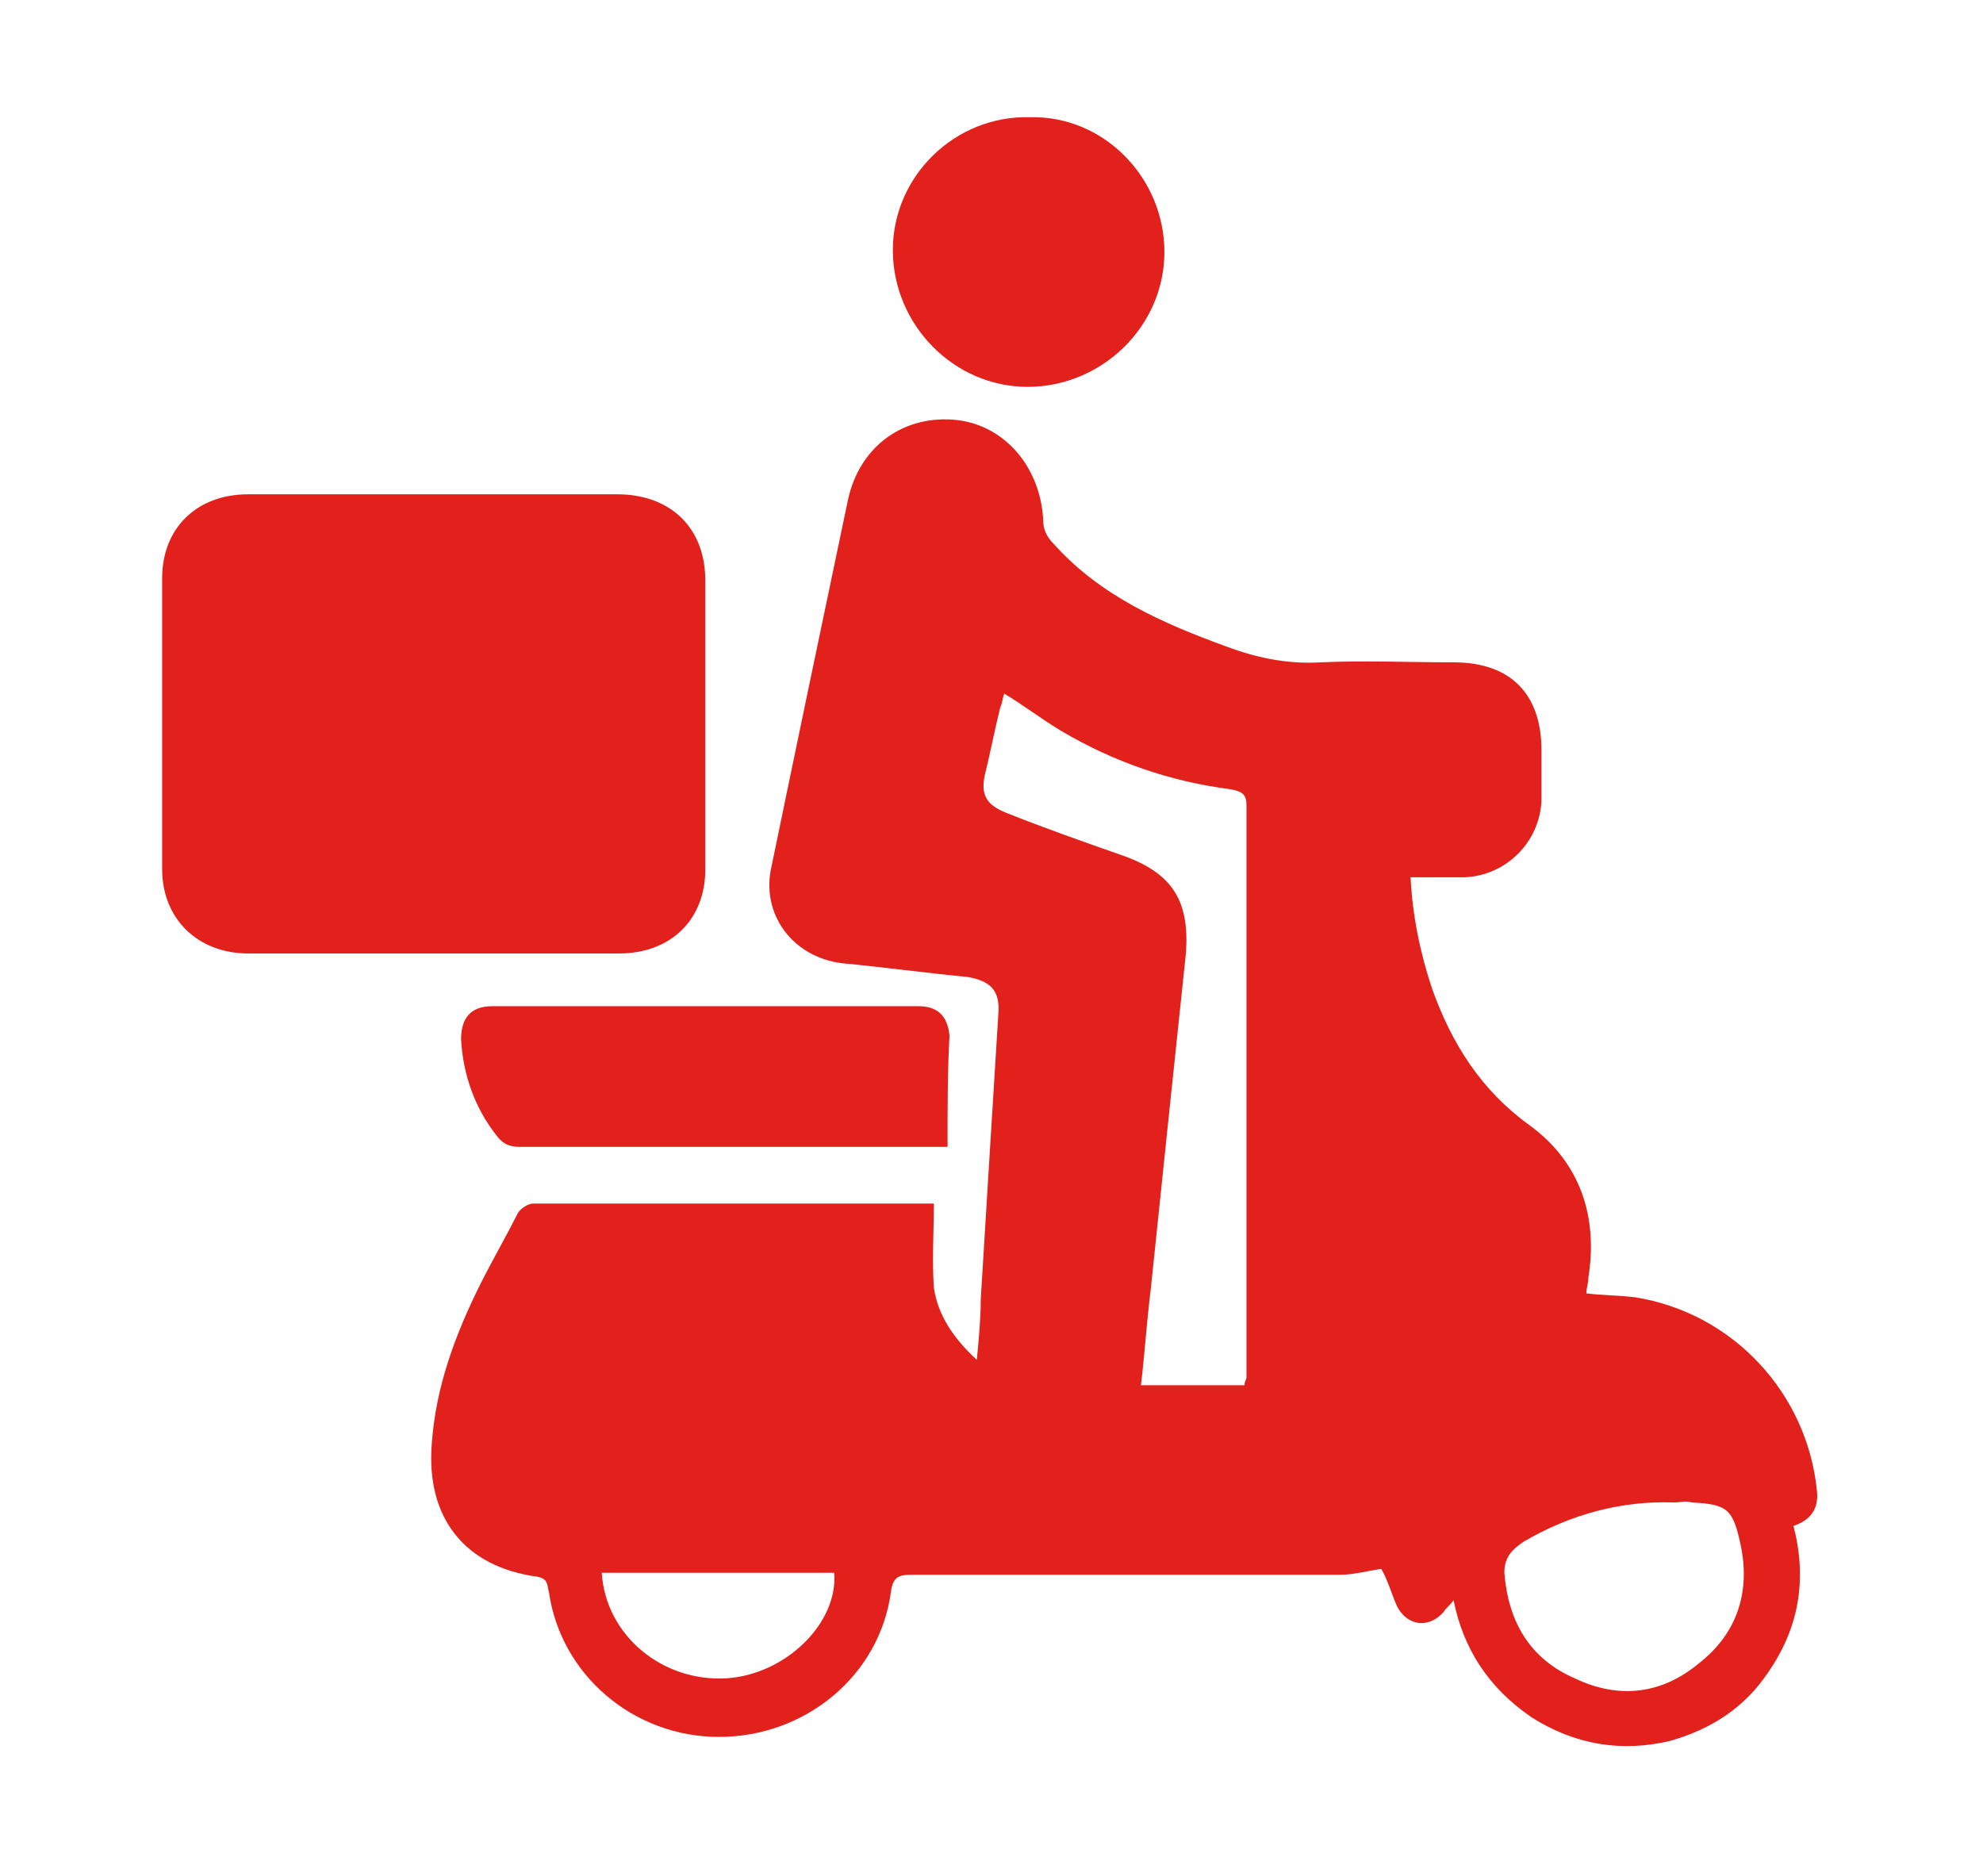
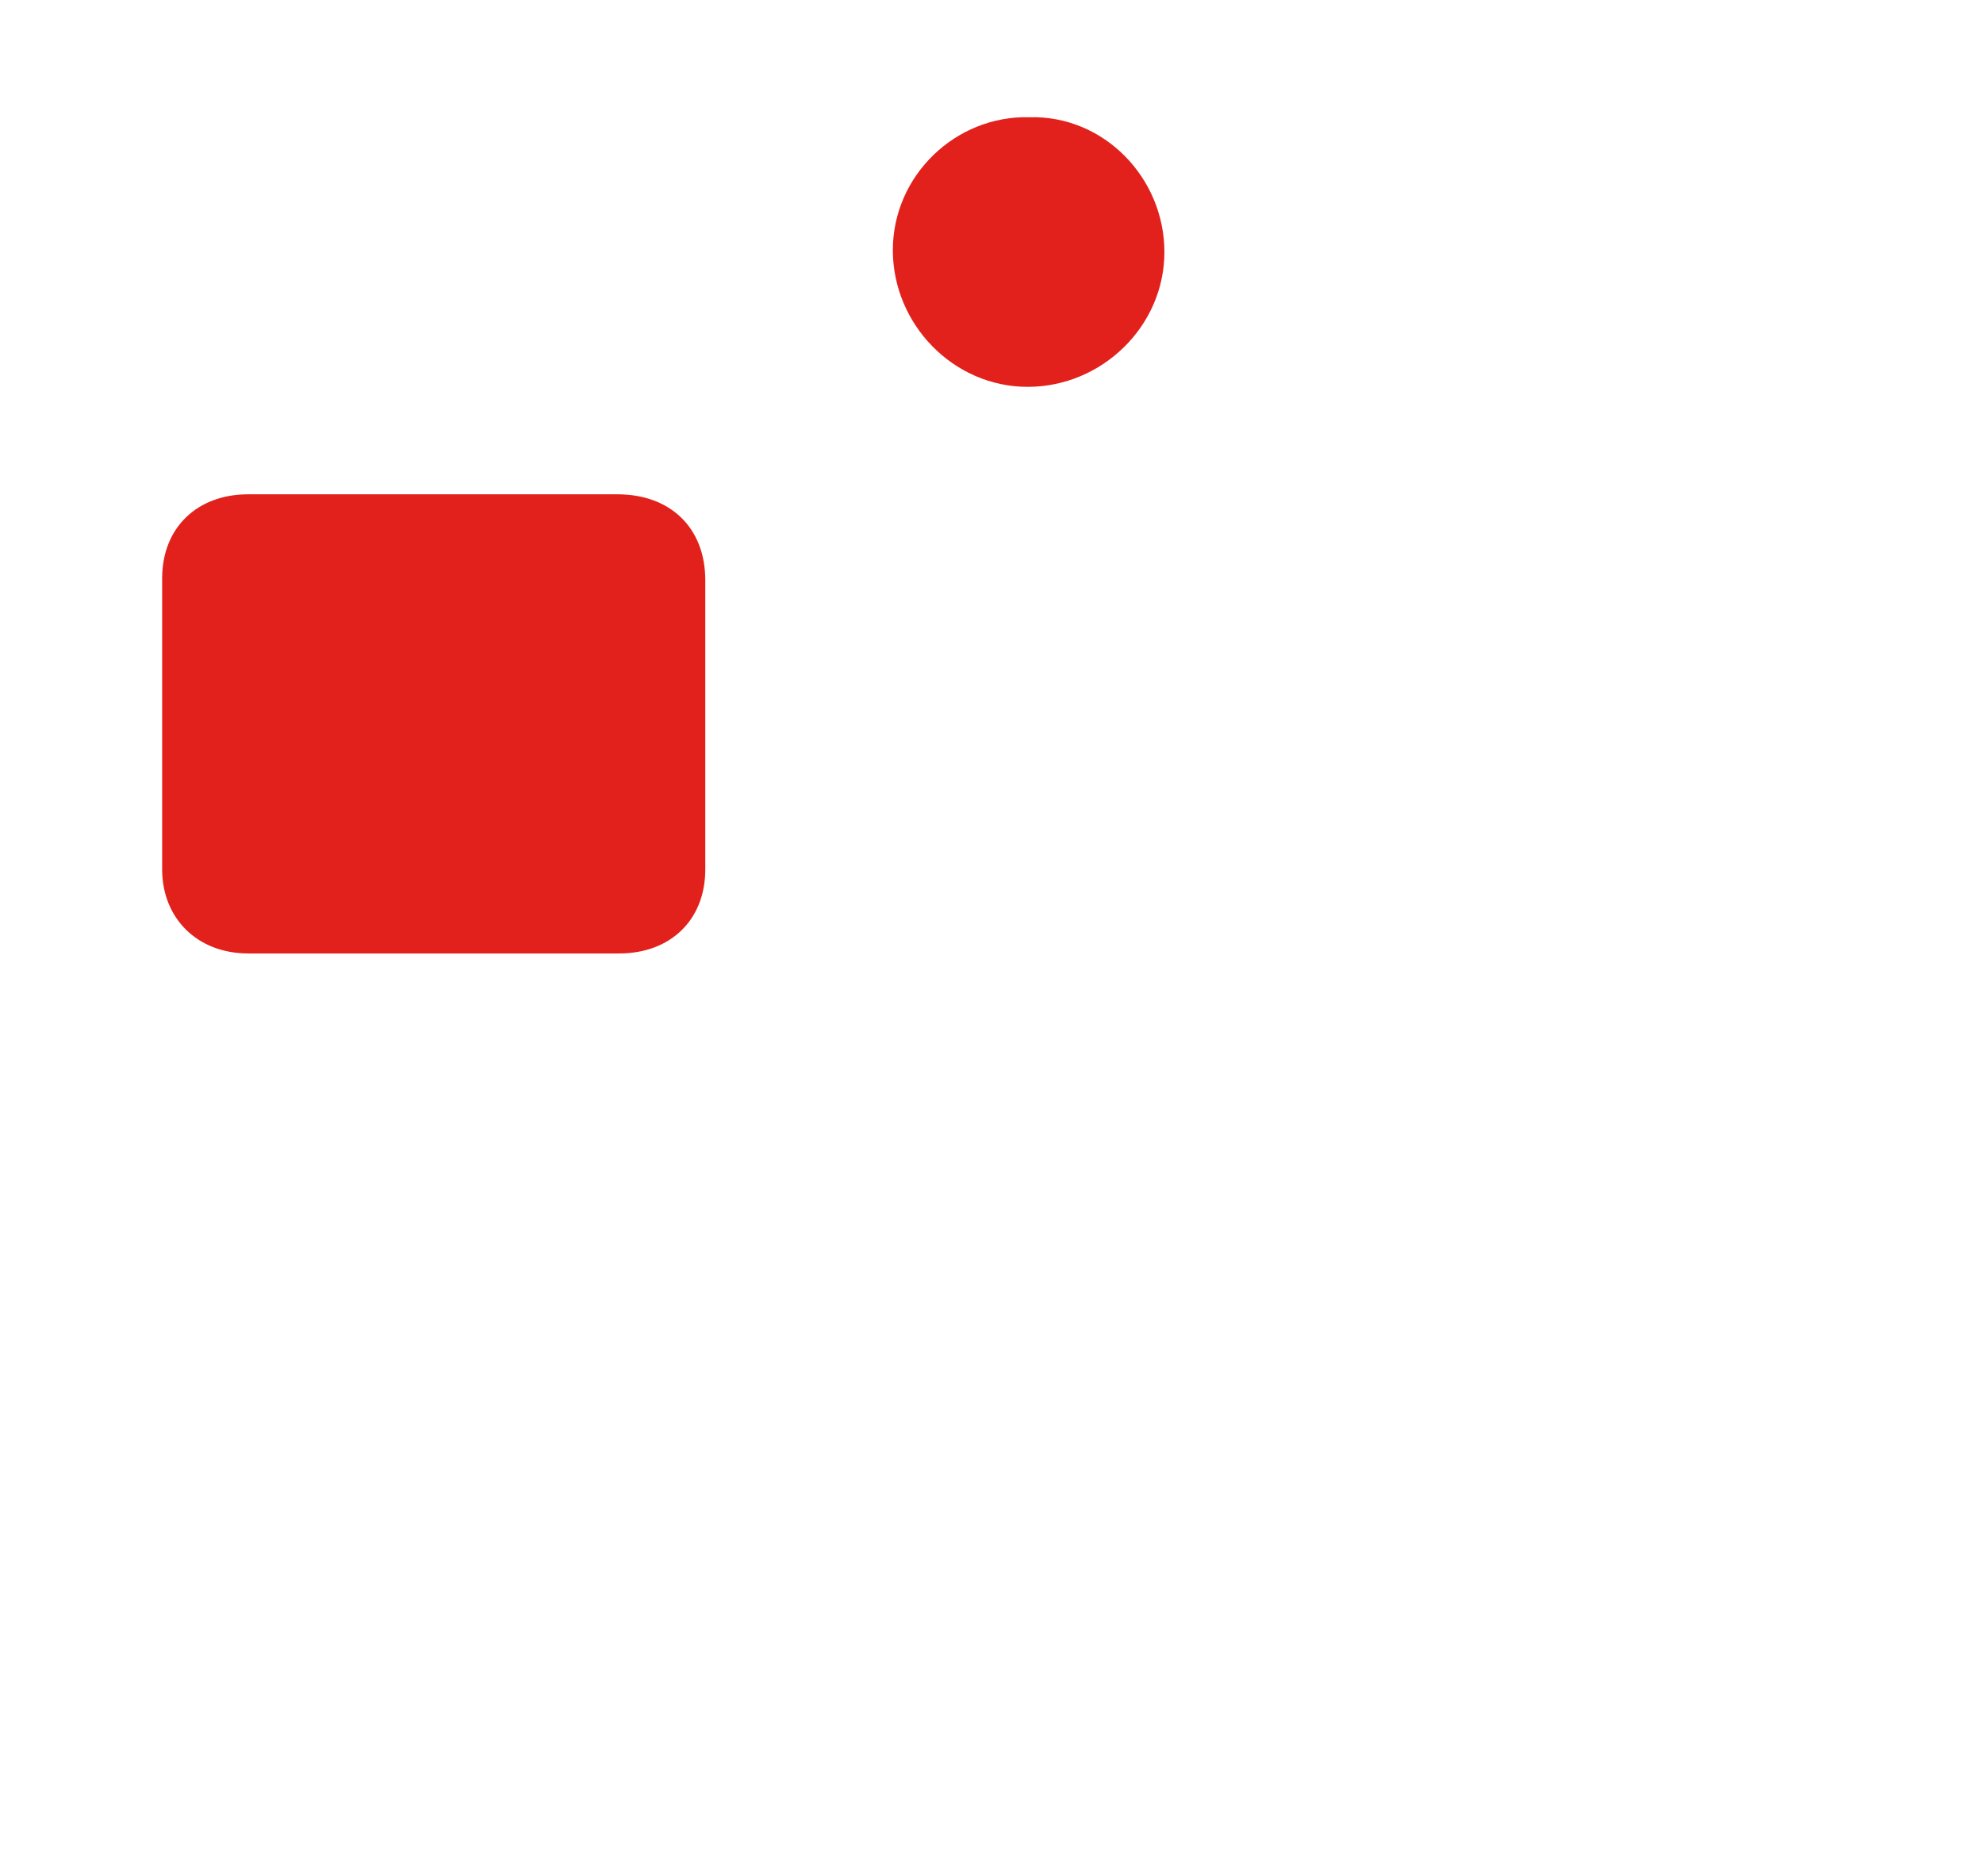
<svg xmlns="http://www.w3.org/2000/svg" version="1.1" id="Capa_1" x="0px" y="0px" viewBox="0 0 101.5 96" style="enable-background:new 0 0 101.5 96;" xml:space="preserve">
  <style type="text/css">
	.st0{fill:#E2211C;}
</style>
  <g>
-     <path class="st0" d="M74.4,81.9c-0.2,0.3-0.4,0.4-0.5,0.6c-0.8,0.9-1.9,0.7-2.4-0.3c-0.3-0.7-0.5-1.4-0.8-1.9   c-0.7,0.1-1.4,0.3-2.1,0.3c-7.3,0-14.6,0-21.9,0c-0.7,0-1,0.1-1.1,0.9c-0.6,4.3-4.4,7.4-8.8,7.4c-4.4,0-8.1-3.2-8.7-7.4   c-0.1-0.3,0-0.7-0.6-0.8c-3.7-0.5-5.7-3-5.4-6.8c0.2-2.9,1.2-5.6,2.5-8.2c0.6-1.2,1.3-2.4,1.9-3.6c0.1-0.2,0.5-0.5,0.8-0.5   c6.8,0,13.6,0,20.5,0c0,0,0.1,0,0,0c0,1.4-0.1,2.9,0,4.3c0.2,1.4,1,2.6,2.2,3.7c0.1-1.1,0.2-2.1,0.2-3.1c0.3-4.9,0.6-9.8,0.9-14.6   c0.1-1.2-0.4-1.7-1.6-1.9c-2.1-0.2-4.3-0.5-6.4-0.7c-2.5-0.3-4.2-2.5-3.6-5c1.3-6.3,2.6-12.5,3.9-18.7c0.6-2.8,2.9-4.4,5.6-4.1   c2.5,0.3,4.3,2.5,4.4,5.2c0,0.4,0.2,0.8,0.5,1.1c2.4,2.7,5.6,4.1,8.9,5.3c1.6,0.6,3.2,0.9,4.8,0.8c2.3-0.1,4.5,0,6.8,0   c2.9,0,4.5,1.6,4.5,4.5c0,0.9,0,1.7,0,2.6c-0.1,2.1-1.8,3.8-3.9,3.9c-0.9,0-1.8,0-2.8,0c0.1,2,0.5,3.9,1.1,5.7c1,2.8,2.5,5.2,5,7   c2.6,1.9,3.5,4.7,3,7.8c0,0.3-0.1,0.5-0.1,0.8c0.8,0.1,1.7,0.1,2.5,0.2c5,0.8,8.8,4.9,9.3,9.9c0.1,0.9-0.3,1.5-1.2,1.8   c0.7,2.7,0.3,5.2-1.3,7.5c-1.2,1.8-2.9,2.9-5,3.5c-2.5,0.6-4.9,0.2-7.1-1.2C76.2,86.4,74.9,84.4,74.4,81.9z M51.4,35.5   c-0.1,0.3-0.1,0.5-0.2,0.7c-0.3,1.2-0.5,2.3-0.8,3.5c-0.2,1,0.1,1.5,1.1,1.9c2,0.8,4,1.5,6,2.2c2.5,0.9,3.4,2.3,3.2,5   c-0.6,5.7-1.2,11.4-1.8,17.2c-0.2,1.6-0.3,3.2-0.5,4.9c1.9,0,3.6,0,5.3,0c0-0.2,0.1-0.3,0.1-0.4c0-9.8,0-19.5,0-29.3   c0-0.6-0.3-0.7-0.8-0.8c-3.1-0.4-6-1.4-8.7-3C53.3,36.8,52.4,36.1,51.4,35.5z M85.7,76.9c-2.7-0.1-5.3,0.6-7.7,2   c-0.6,0.4-1,0.8-1,1.6c0.2,2.5,1.3,4.4,3.6,5.4c2.3,1.1,4.5,0.8,6.4-0.8c1.9-1.5,2.6-3.6,2.1-6c-0.4-1.9-0.7-2.1-2.5-2.2   C86.3,76.8,86,76.9,85.7,76.9z M30.8,80.5c0.2,3.2,3.1,5.6,6.4,5.4c3-0.2,5.7-2.8,5.5-5.4C38.8,80.5,34.8,80.5,30.8,80.5z" />
    <path class="st0" d="M22.2,25.3c3.1,0,6.2,0,9.4,0c2.7,0,4.5,1.7,4.5,4.4c0,4.9,0,9.9,0,14.8c0,2.6-1.8,4.3-4.4,4.3   c-6.3,0-12.7,0-19,0c-2.6,0-4.4-1.8-4.4-4.3c0-5,0-9.9,0-14.9c0-2.6,1.8-4.3,4.4-4.3C15.8,25.3,19,25.3,22.2,25.3   C22.2,25.3,22.2,25.3,22.2,25.3z" />
-     <path class="st0" d="M48.5,58.7c-0.4,0-0.7,0-1,0c-7,0-13.9,0-20.9,0c-0.6,0-0.9-0.2-1.2-0.6c-1.1-1.4-1.7-3.1-1.8-4.9   c0-1.1,0.5-1.7,1.6-1.7c7.3,0,14.5,0,21.8,0c1,0,1.5,0.5,1.6,1.5C48.5,54.8,48.5,56.7,48.5,58.7z" />
    <path class="st0" d="M59.6,12.9c0,3.8-3.2,6.9-7,6.9c-3.8,0-6.9-3.2-6.9-7c0-3.8,3.2-6.9,7-6.8C56.5,5.9,59.6,9.1,59.6,12.9z" />
  </g>
  <g>
</g>
  <g>
</g>
  <g>
</g>
  <g>
</g>
  <g>
</g>
  <g>
</g>
  <g>
</g>
  <g>
</g>
  <g>
</g>
  <g>
</g>
  <g>
</g>
  <g>
</g>
  <g>
</g>
  <g>
</g>
  <g>
</g>
</svg>